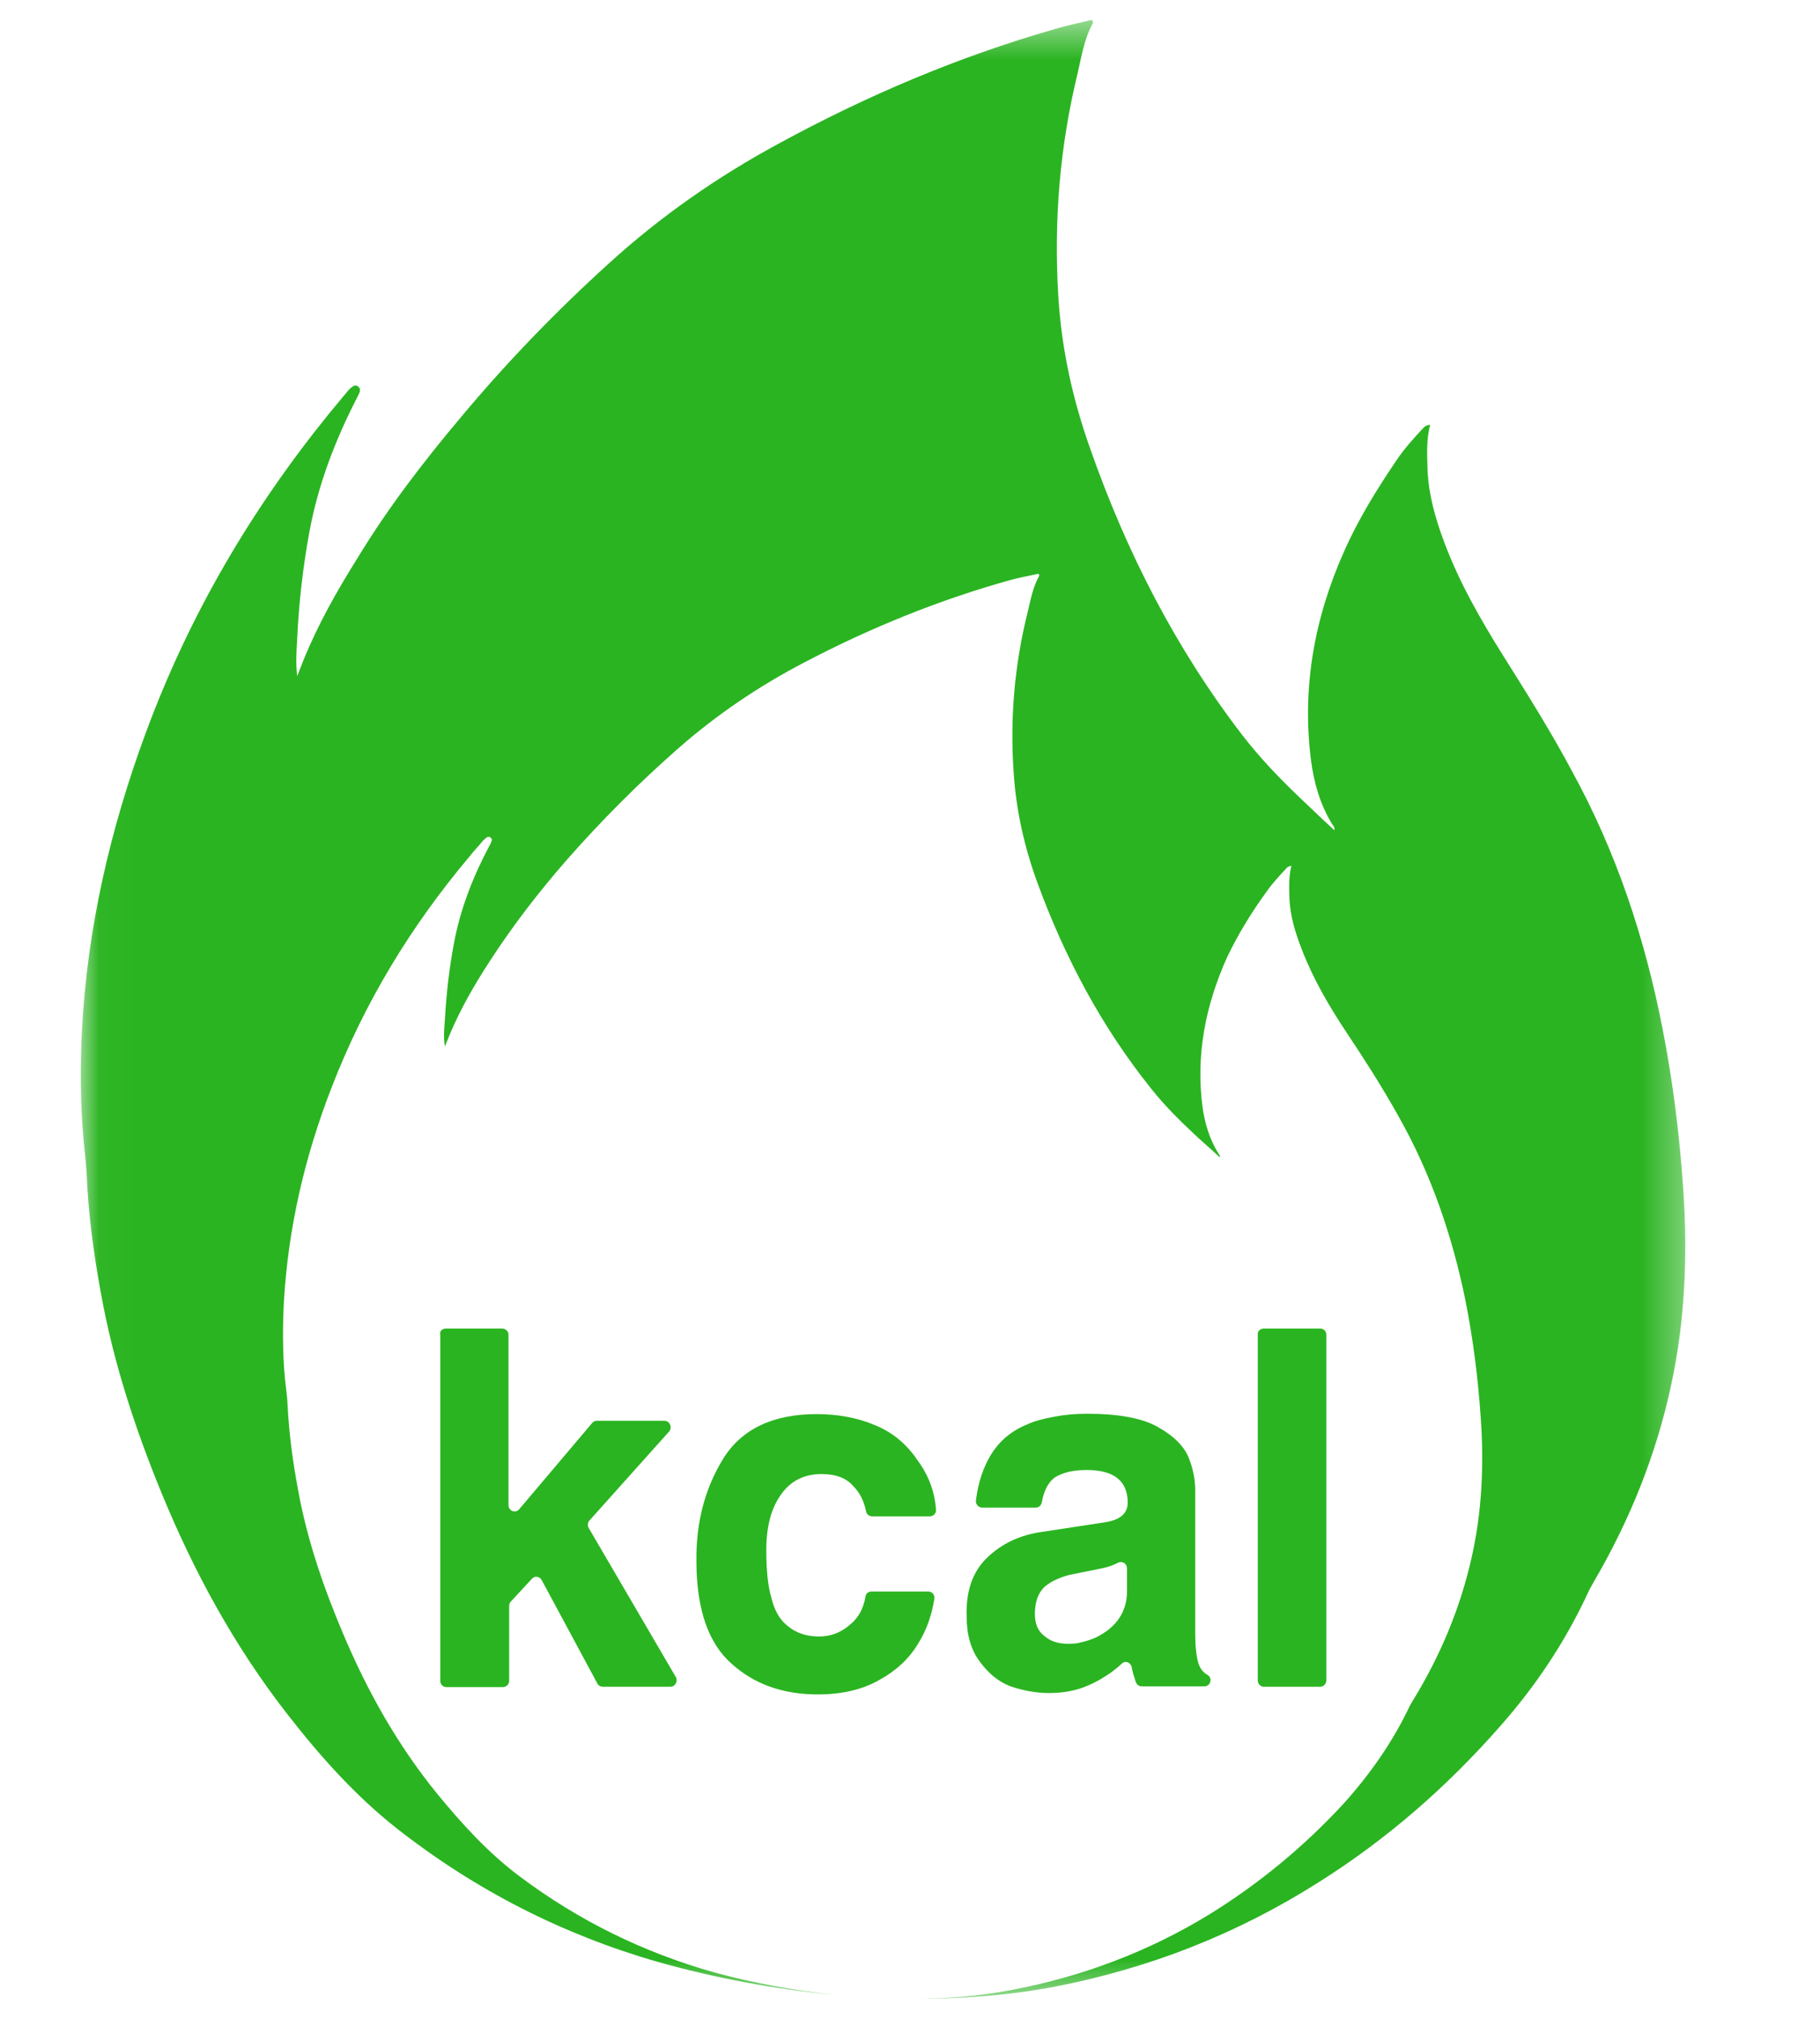
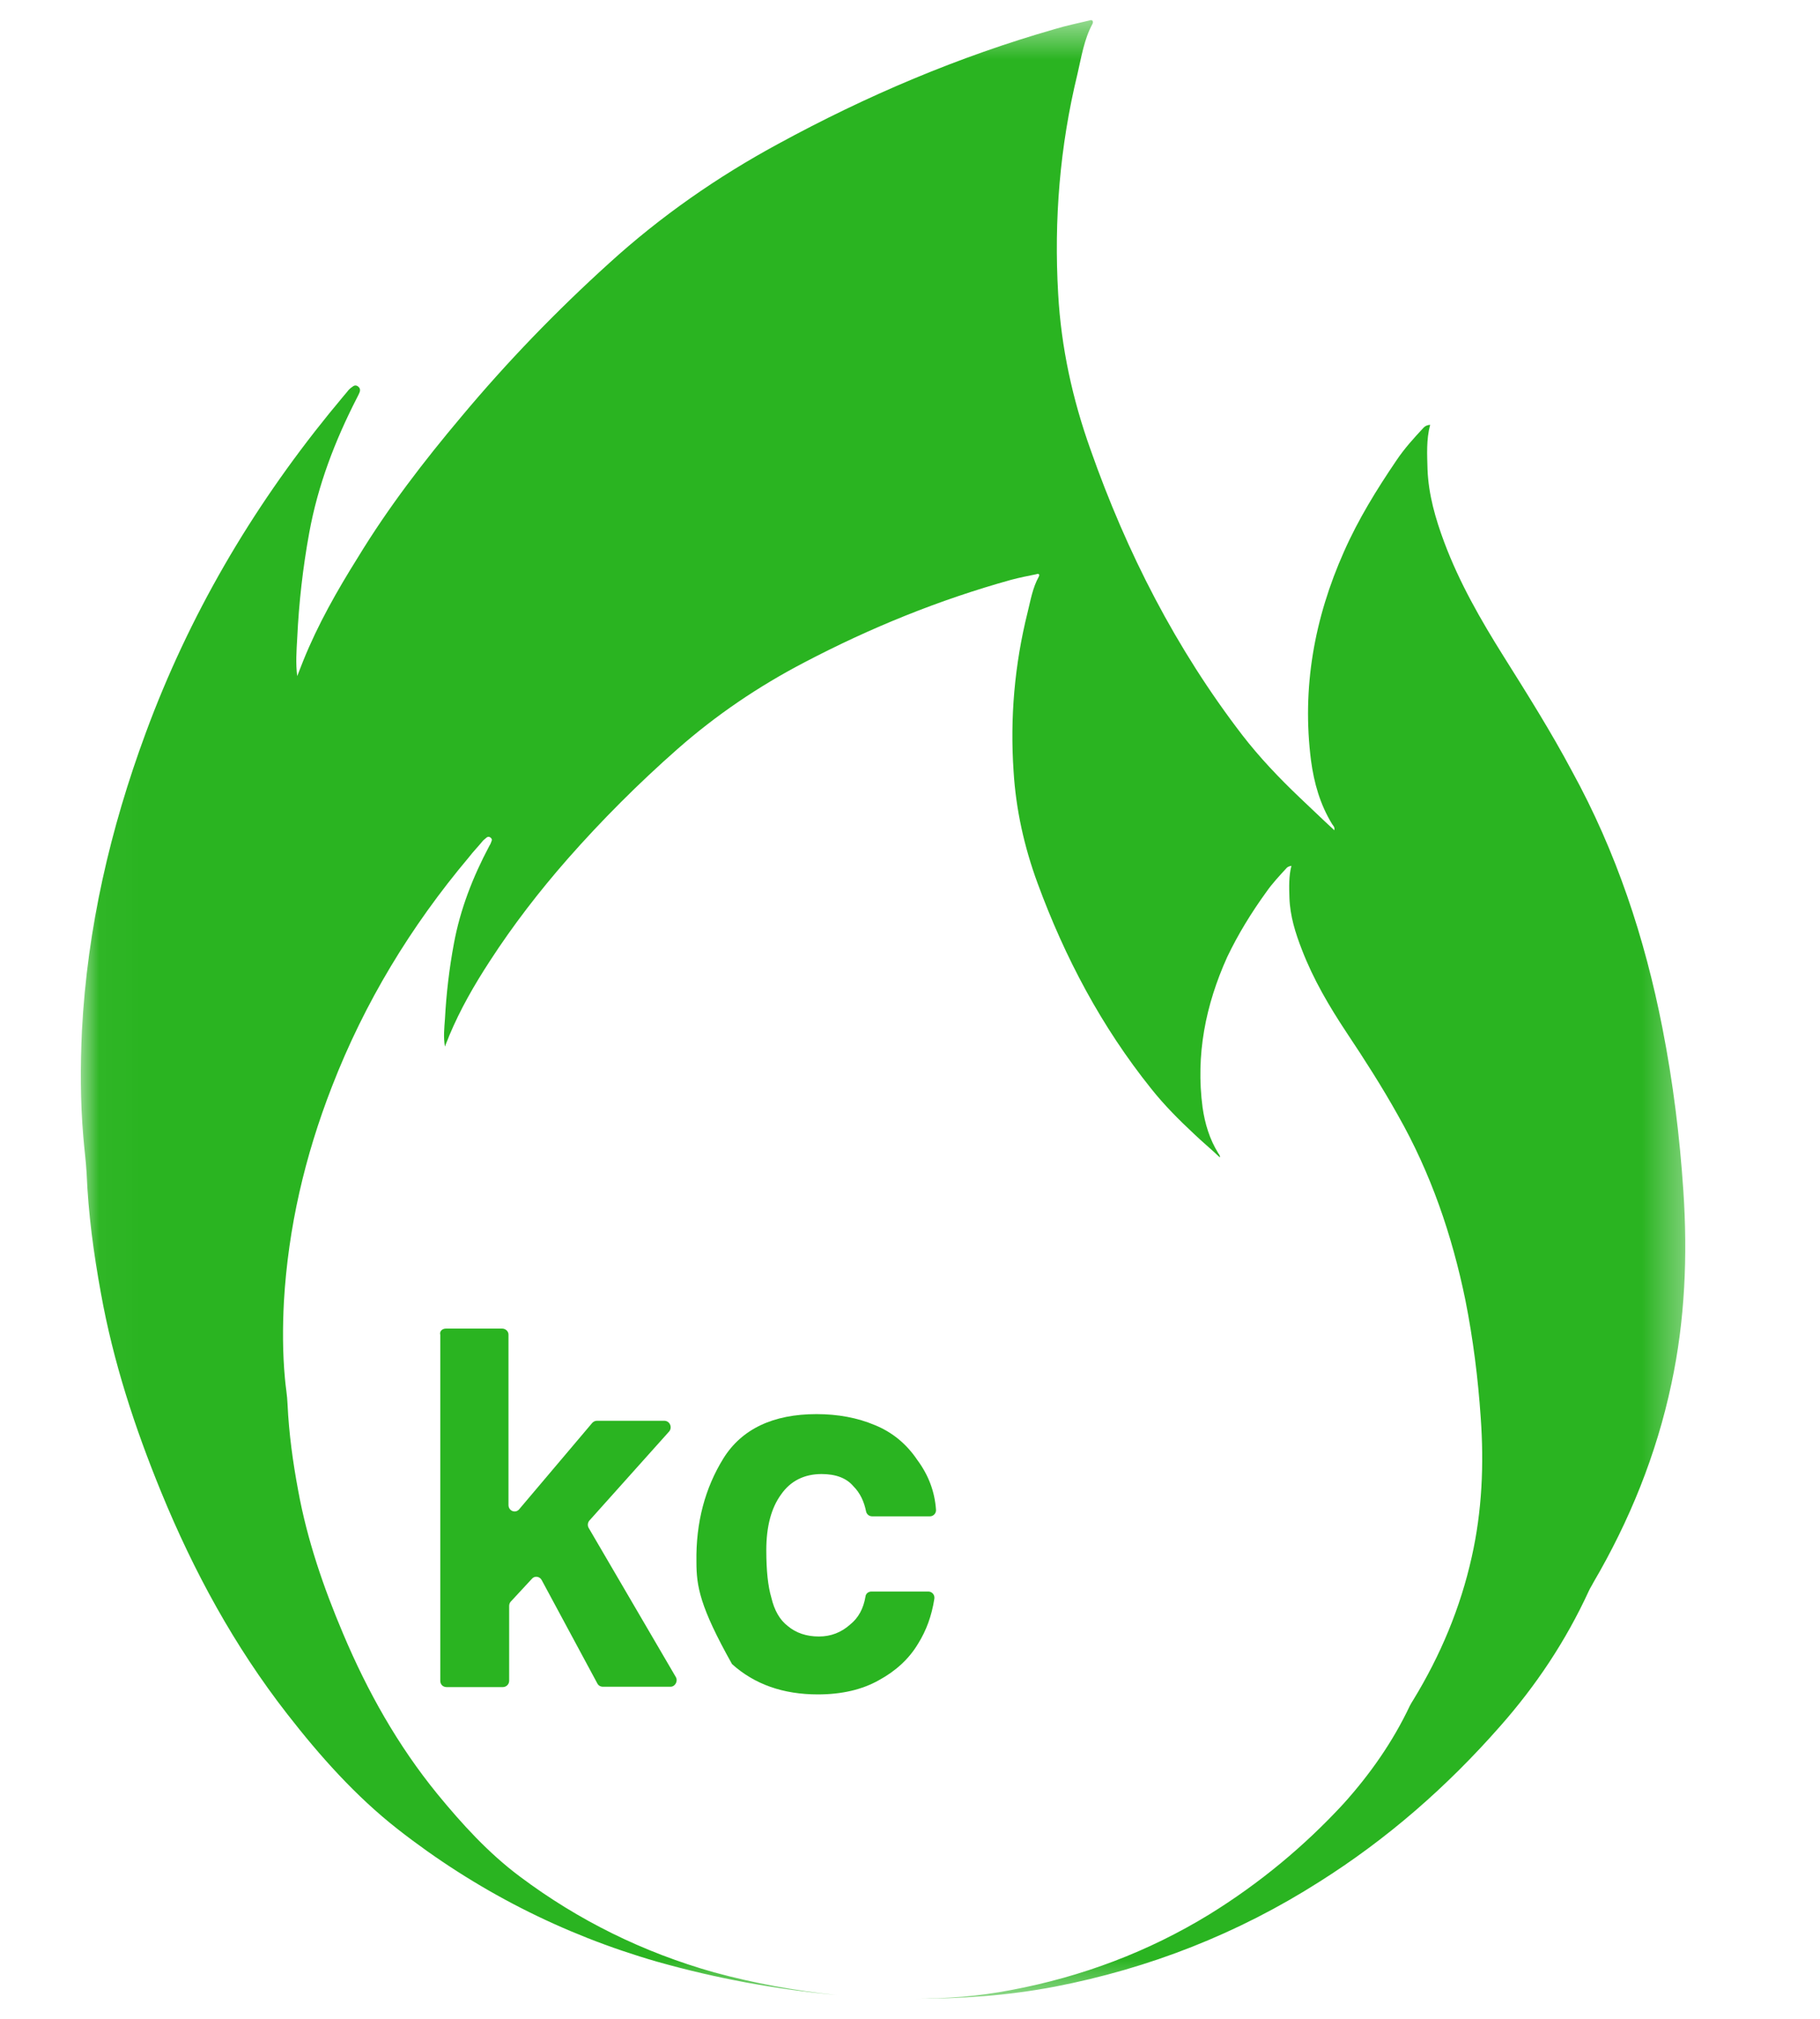
<svg xmlns="http://www.w3.org/2000/svg" width="46" height="51" viewBox="0 0 46 51" fill="none">
  <g clip-path="url(#clip0_2448_3025)">
    <mask id="mask0_2448_3025" style="mask-type:luminance" maskUnits="userSpaceOnUse" x="2" y="0" width="41" height="51">
      <path d="M2.029 0.496H42.656V50.499H2.029V0.496Z" fill="white" />
    </mask>
    <g mask="url(#mask0_2448_3025)">
      <path d="M42.547 30.09C42.454 28.702 42.286 27.34 42.017 25.969C41.571 23.69 40.848 21.512 39.729 19.477C39.2 18.484 38.602 17.534 38.005 16.584C37.425 15.659 36.887 14.725 36.5 13.691C36.281 13.102 36.105 12.497 36.08 11.857C36.071 11.488 36.046 11.109 36.147 10.731C36.088 10.739 36.038 10.747 35.979 10.806C35.735 11.067 35.491 11.336 35.289 11.639C34.793 12.37 34.33 13.119 33.969 13.935C33.22 15.617 32.901 17.374 33.136 19.216C33.212 19.779 33.363 20.317 33.666 20.814C33.691 20.856 33.742 20.889 33.725 20.974C33.422 20.696 33.136 20.418 32.85 20.149C32.329 19.653 31.833 19.132 31.404 18.577C29.722 16.39 28.477 13.96 27.561 11.353C27.107 10.083 26.821 8.78 26.745 7.426C26.636 5.55 26.787 3.7 27.233 1.867C27.334 1.43 27.401 0.992 27.611 0.605C27.628 0.572 27.628 0.547 27.611 0.521C27.578 0.496 27.552 0.513 27.519 0.521C27.233 0.589 26.947 0.648 26.669 0.732C24.23 1.43 21.909 2.414 19.672 3.633C18.134 4.465 16.695 5.466 15.392 6.652C14.063 7.855 12.819 9.141 11.666 10.52C10.716 11.647 9.816 12.816 9.043 14.086C8.521 14.919 8.034 15.776 7.664 16.693C7.613 16.828 7.563 16.945 7.512 17.08C7.47 16.752 7.495 16.432 7.512 16.121C7.554 15.23 7.655 14.338 7.815 13.464C8.034 12.261 8.462 11.143 9.018 10.058C9.043 10.007 9.076 9.949 9.093 9.898C9.11 9.839 9.093 9.797 9.051 9.764C9.009 9.73 8.959 9.73 8.917 9.764C8.866 9.797 8.816 9.839 8.774 9.898C8.622 10.075 8.471 10.268 8.32 10.445C6.343 12.883 4.779 15.549 3.686 18.509C2.786 20.94 2.206 23.446 2.071 26.036C2.029 26.927 2.029 27.819 2.105 28.71C2.13 29.021 2.172 29.333 2.189 29.635C2.231 30.661 2.366 31.662 2.551 32.671C2.862 34.404 3.408 36.069 4.073 37.692C4.897 39.702 5.923 41.585 7.26 43.301C8.092 44.369 8.984 45.37 10.043 46.202C12.02 47.75 14.215 48.868 16.611 49.558C18.1 49.978 19.605 50.256 21.144 50.399C20.101 50.289 19.067 50.104 18.049 49.827C16.258 49.322 14.618 48.515 13.138 47.405C12.339 46.808 11.675 46.076 11.053 45.319C10.052 44.091 9.287 42.729 8.673 41.274C8.177 40.105 7.764 38.903 7.537 37.658C7.403 36.943 7.302 36.212 7.268 35.48C7.26 35.253 7.218 35.026 7.201 34.816C7.142 34.176 7.142 33.529 7.176 32.881C7.285 31.006 7.706 29.206 8.387 27.457C9.211 25.33 10.38 23.404 11.852 21.655C11.961 21.512 12.087 21.386 12.196 21.251C12.222 21.217 12.264 21.192 12.297 21.159C12.331 21.133 12.364 21.133 12.398 21.159C12.432 21.184 12.44 21.217 12.423 21.251C12.407 21.302 12.39 21.335 12.364 21.377C11.953 22.151 11.633 22.967 11.473 23.833C11.355 24.463 11.28 25.103 11.246 25.742C11.229 25.969 11.204 26.204 11.246 26.44C11.28 26.339 11.322 26.255 11.355 26.162C11.633 25.498 11.986 24.884 12.381 24.278C12.97 23.37 13.626 22.521 14.341 21.705C15.207 20.721 16.14 19.788 17.124 18.922C18.1 18.064 19.168 17.34 20.328 16.735C21.994 15.861 23.734 15.154 25.551 14.649C25.769 14.591 25.98 14.549 26.19 14.507C26.215 14.498 26.24 14.49 26.257 14.507C26.274 14.523 26.266 14.54 26.257 14.565C26.097 14.851 26.047 15.171 25.971 15.474C25.643 16.794 25.526 18.131 25.618 19.485C25.677 20.452 25.887 21.394 26.224 22.311C26.913 24.186 27.838 25.935 29.1 27.508C29.428 27.92 29.798 28.29 30.176 28.643C30.386 28.845 30.613 29.03 30.832 29.24C30.84 29.181 30.807 29.164 30.79 29.131C30.571 28.778 30.453 28.382 30.395 27.979C30.218 26.65 30.47 25.389 31.017 24.177C31.294 23.597 31.631 23.051 32.009 22.529C32.161 22.311 32.346 22.117 32.522 21.924C32.556 21.89 32.598 21.882 32.64 21.873C32.573 22.134 32.581 22.403 32.59 22.681C32.606 23.143 32.741 23.572 32.909 24.001C33.195 24.741 33.59 25.414 34.036 26.087C34.49 26.768 34.927 27.449 35.331 28.172C36.164 29.635 36.702 31.208 37.038 32.848C37.232 33.823 37.358 34.824 37.425 35.816C37.509 36.994 37.459 38.171 37.198 39.332C36.912 40.618 36.407 41.821 35.718 42.948C35.693 42.99 35.659 43.04 35.634 43.091C35.205 43.999 34.633 44.815 33.96 45.563C32.976 46.631 31.833 47.581 30.563 48.364C29.024 49.305 27.35 49.936 25.559 50.273C24.735 50.432 23.911 50.491 23.078 50.491C24.281 50.499 25.467 50.415 26.661 50.188C29.049 49.726 31.286 48.851 33.346 47.539C35.054 46.463 36.567 45.143 37.913 43.612C38.821 42.586 39.578 41.451 40.158 40.189C40.192 40.114 40.234 40.055 40.267 39.987C41.184 38.423 41.865 36.75 42.244 34.959C42.589 33.352 42.656 31.721 42.547 30.09Z" fill="#2AB421" />
    </g>
    <path d="M11.271 33.563H12.692C12.776 33.563 12.852 33.63 12.852 33.714V38.02C12.852 38.171 13.028 38.239 13.121 38.129L14.971 35.943C15.005 35.909 15.047 35.892 15.089 35.892H16.788C16.931 35.892 16.998 36.06 16.914 36.161L14.895 38.415C14.853 38.465 14.845 38.541 14.879 38.6L17.082 42.368C17.141 42.468 17.065 42.611 16.947 42.611H15.24C15.173 42.611 15.123 42.578 15.097 42.527L13.693 39.92C13.642 39.819 13.508 39.803 13.441 39.887L12.911 40.459C12.886 40.484 12.869 40.526 12.869 40.568V42.46C12.869 42.553 12.793 42.62 12.709 42.62H11.288C11.195 42.62 11.128 42.553 11.128 42.46V33.722C11.103 33.63 11.178 33.563 11.271 33.563Z" fill="#2AB421" />
-     <path d="M18.284 36.842C18.746 36.102 19.537 35.724 20.638 35.724C21.177 35.724 21.673 35.816 22.11 36.001C22.547 36.178 22.909 36.472 23.186 36.884C23.472 37.271 23.624 37.683 23.657 38.137C23.666 38.23 23.59 38.306 23.506 38.306H22.043C21.967 38.306 21.908 38.255 21.891 38.188C21.841 37.936 21.74 37.717 21.572 37.549C21.395 37.339 21.126 37.238 20.764 37.238C20.335 37.238 19.982 37.406 19.738 37.759C19.495 38.095 19.368 38.558 19.368 39.163C19.368 39.676 19.41 40.072 19.495 40.358C19.57 40.677 19.705 40.921 19.915 41.081C20.117 41.249 20.378 41.342 20.697 41.342C21 41.342 21.261 41.241 21.488 41.039C21.698 40.87 21.824 40.635 21.875 40.332C21.883 40.257 21.95 40.206 22.026 40.206H23.464C23.556 40.206 23.632 40.29 23.615 40.391C23.548 40.82 23.413 41.19 23.203 41.526C22.976 41.905 22.648 42.208 22.219 42.443C21.79 42.687 21.269 42.805 20.672 42.805C19.797 42.805 19.074 42.553 18.502 42.039C18.2 41.779 17.981 41.434 17.829 41.005C17.686 40.585 17.602 40.072 17.602 39.458C17.586 38.457 17.821 37.591 18.284 36.842Z" fill="#2AB421" />
-     <path d="M24.962 39.339C25.323 38.994 25.786 38.776 26.332 38.7L27.93 38.456C28.317 38.397 28.502 38.229 28.502 37.96C28.502 37.413 28.157 37.136 27.468 37.136C27.115 37.136 26.846 37.203 26.652 37.329C26.492 37.455 26.383 37.657 26.332 37.952C26.316 38.027 26.257 38.086 26.181 38.086H24.827C24.726 38.086 24.651 37.994 24.667 37.901C24.726 37.43 24.861 37.052 25.046 36.749C25.265 36.396 25.567 36.144 25.962 35.984C26.139 35.9 26.366 35.841 26.644 35.79C26.904 35.74 27.182 35.715 27.476 35.715C28.267 35.715 28.872 35.824 29.267 36.051C29.688 36.286 29.94 36.556 30.05 36.842C30.159 37.119 30.209 37.388 30.209 37.649V41.29C30.209 41.584 30.235 41.82 30.285 42.005C30.327 42.139 30.394 42.24 30.512 42.308C30.562 42.333 30.596 42.383 30.596 42.442C30.596 42.526 30.529 42.602 30.445 42.602H28.864C28.788 42.602 28.729 42.56 28.704 42.484C28.696 42.468 28.696 42.451 28.687 42.434V42.425C28.662 42.35 28.645 42.299 28.637 42.274V42.266C28.62 42.207 28.611 42.156 28.603 42.114C28.578 41.997 28.435 41.938 28.351 42.03C28.241 42.131 28.124 42.224 27.998 42.308C27.796 42.442 27.577 42.56 27.333 42.644C27.089 42.728 26.82 42.77 26.517 42.77C26.19 42.77 25.87 42.711 25.542 42.602C25.239 42.484 24.987 42.282 24.76 41.971C24.541 41.677 24.432 41.299 24.432 40.844C24.407 40.188 24.592 39.684 24.962 39.339ZM27.863 39.617L27.03 39.785C26.778 39.852 26.568 39.945 26.4 40.088C26.24 40.239 26.156 40.474 26.156 40.777C26.156 41.013 26.232 41.206 26.391 41.324C26.551 41.467 26.753 41.526 26.997 41.526C27.123 41.526 27.232 41.517 27.308 41.492C27.401 41.475 27.518 41.441 27.661 41.383C27.88 41.282 28.082 41.147 28.241 40.945C28.401 40.735 28.485 40.491 28.485 40.205V39.625C28.485 39.499 28.368 39.432 28.267 39.474C28.157 39.532 28.023 39.583 27.863 39.617Z" fill="#2AB421" />
-     <path d="M31.941 33.563H33.371C33.455 33.563 33.522 33.63 33.522 33.714V42.452C33.522 42.536 33.455 42.611 33.371 42.611H31.941C31.857 42.611 31.79 42.536 31.79 42.452V33.714C31.781 33.63 31.849 33.563 31.941 33.563Z" fill="#2AB421" />
+     <path d="M18.284 36.842C18.746 36.102 19.537 35.724 20.638 35.724C21.177 35.724 21.673 35.816 22.11 36.001C22.547 36.178 22.909 36.472 23.186 36.884C23.472 37.271 23.624 37.683 23.657 38.137C23.666 38.23 23.59 38.306 23.506 38.306H22.043C21.967 38.306 21.908 38.255 21.891 38.188C21.841 37.936 21.74 37.717 21.572 37.549C21.395 37.339 21.126 37.238 20.764 37.238C20.335 37.238 19.982 37.406 19.738 37.759C19.495 38.095 19.368 38.558 19.368 39.163C19.368 39.676 19.41 40.072 19.495 40.358C19.57 40.677 19.705 40.921 19.915 41.081C20.117 41.249 20.378 41.342 20.697 41.342C21 41.342 21.261 41.241 21.488 41.039C21.698 40.87 21.824 40.635 21.875 40.332C21.883 40.257 21.95 40.206 22.026 40.206H23.464C23.556 40.206 23.632 40.29 23.615 40.391C23.548 40.82 23.413 41.19 23.203 41.526C22.976 41.905 22.648 42.208 22.219 42.443C21.79 42.687 21.269 42.805 20.672 42.805C19.797 42.805 19.074 42.553 18.502 42.039C17.686 40.585 17.602 40.072 17.602 39.458C17.586 38.457 17.821 37.591 18.284 36.842Z" fill="#2AB421" />
  </g>
  <defs>
    <clipPath id="clip0_2448_3025">
      <rect width="45" height="50" fill="white" transform="translate(0.279 0.497)" />
    </clipPath>
  </defs>
</svg>